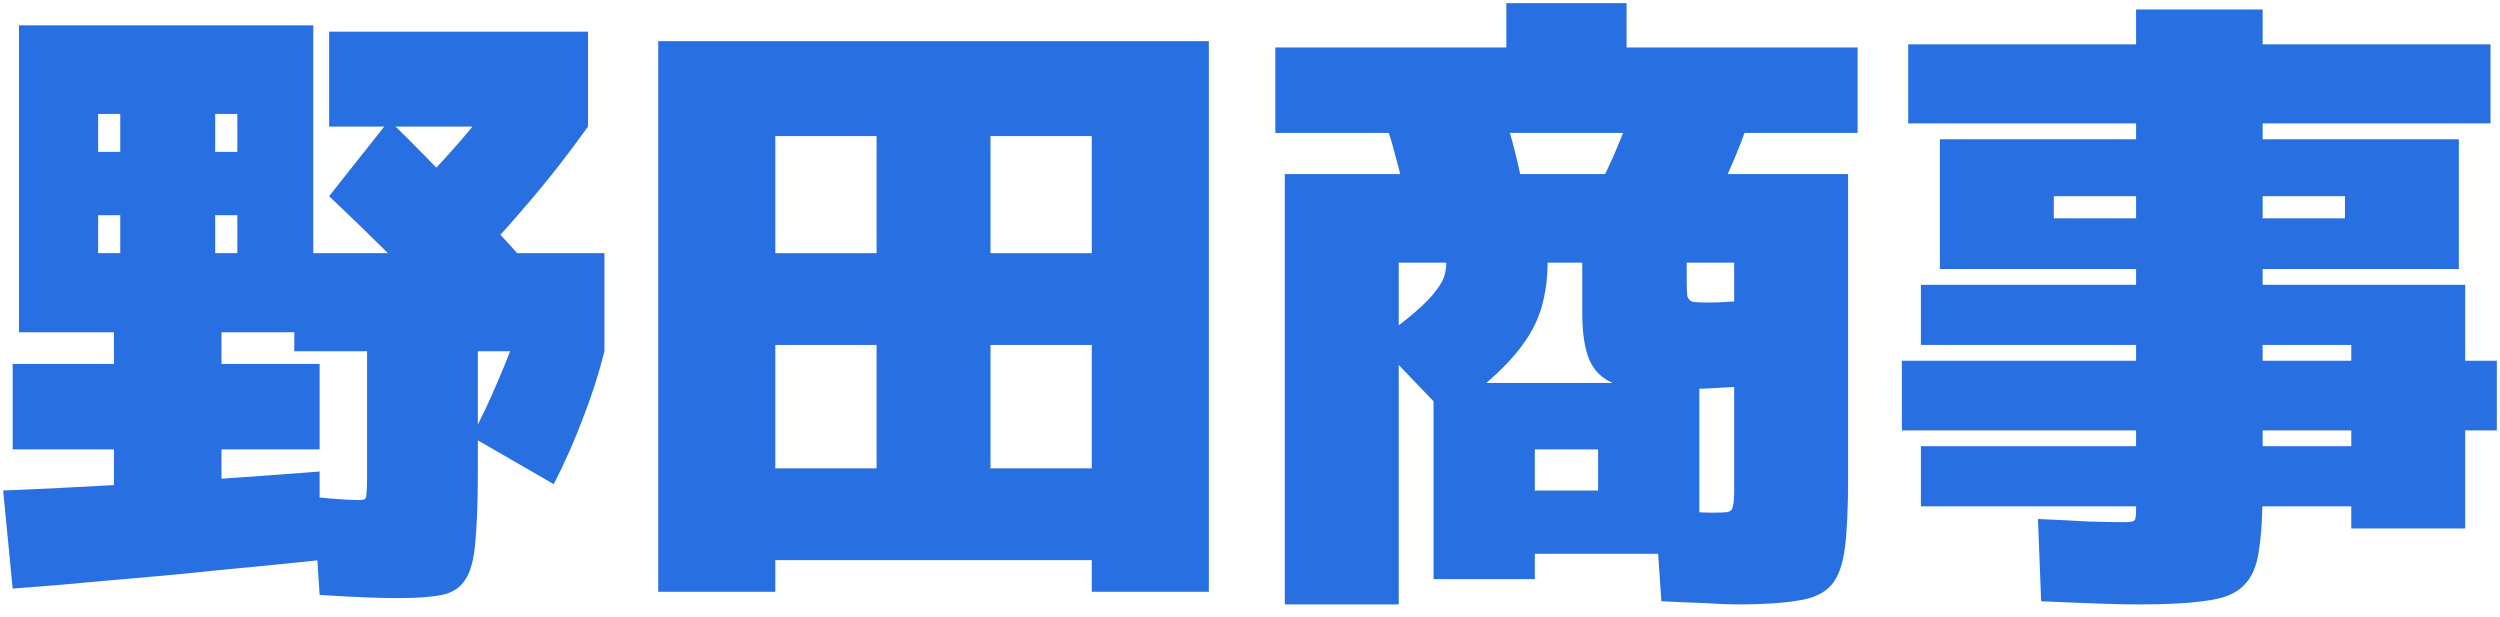
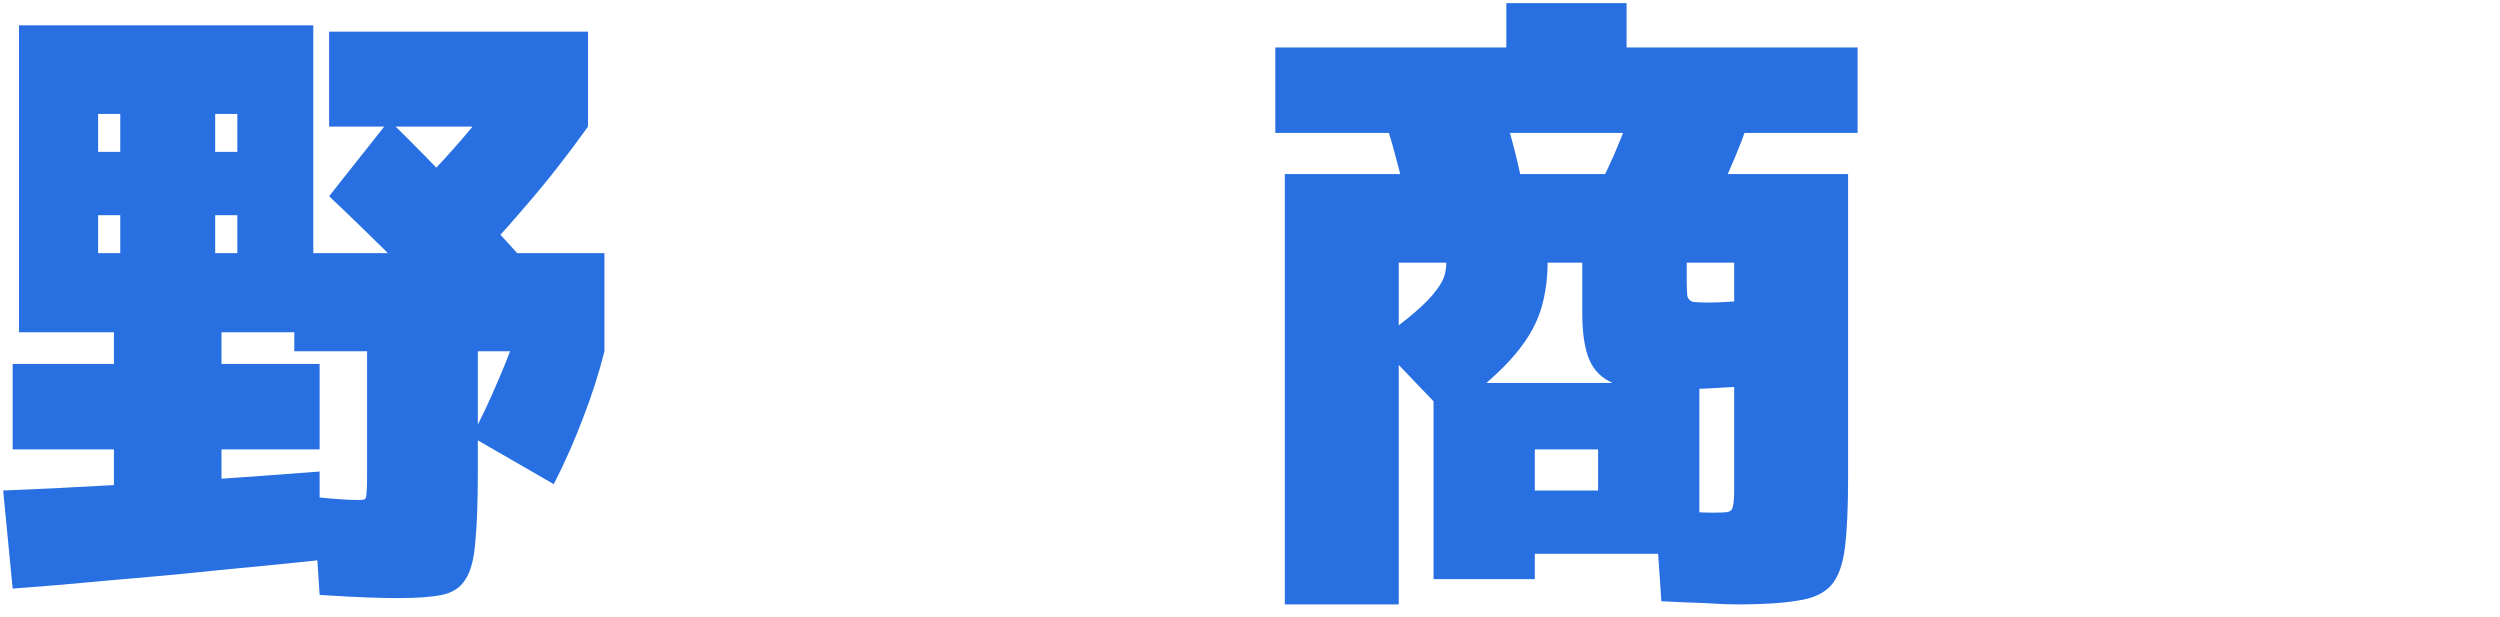
<svg xmlns="http://www.w3.org/2000/svg" width="158" height="39" viewBox="0 0 158 39" fill="none">
-   <path d="M135.2 38.2C134.64 38.2 133.92 38.187 133.04 38.16C132.16 38.133 130.814 38.08 129 38L128.8 32.8C130.027 32.853 131.094 32.907 132 32.96C132.934 32.987 133.667 33 134.2 33C134.467 33 134.654 32.987 134.76 32.96C134.867 32.933 134.934 32.867 134.96 32.76C134.987 32.653 135 32.467 135 32.2V7.8H120.6V2.8H135V0.6H143V2.8H157.4V7.8H143V30.8C143 32.48 142.92 33.813 142.76 34.8C142.627 35.787 142.307 36.52 141.8 37C141.32 37.507 140.547 37.827 139.48 37.96C138.44 38.12 137.014 38.2 135.2 38.2ZM148.6 33.4V32H121.4V28.2H148.6V27.2H120.2V22.8H148.6V21.8H121.4V18H155.8V22.8H157.8V27.2H155.8V33.4H148.6ZM122.6 17V8.8H155.4V17H129.8V13.8H148.2V12.4H129.8V17H122.6Z" fill="#2870E2" />
  <path d="M100 16.6H88.4V38.2H81.2V11H116.8V30.2C116.8 32.067 116.733 33.533 116.6 34.6C116.467 35.693 116.173 36.493 115.72 37C115.267 37.507 114.56 37.827 113.6 37.96C112.667 38.12 111.4 38.2 109.8 38.2C109.293 38.2 108.64 38.173 107.84 38.12C107.04 38.093 106.093 38.053 105 38L104.6 32.2C105.613 32.253 106.4 32.307 106.96 32.36C107.52 32.387 107.933 32.4 108.2 32.4C108.68 32.4 109.013 32.387 109.2 32.36C109.387 32.307 109.493 32.187 109.52 32C109.573 31.787 109.6 31.453 109.6 31V16.6H106.6V17.72C106.6 18.173 106.613 18.507 106.64 18.72C106.693 18.907 106.813 19.027 107 19.08C107.213 19.107 107.547 19.12 108 19.12C108.4 19.12 108.787 19.107 109.16 19.08C109.56 19.053 109.973 19.027 110.4 19L110.6 24.4C109.667 24.453 108.72 24.507 107.76 24.56C106.8 24.587 105.813 24.6 104.8 24.6C103.573 24.6 102.613 24.467 101.92 24.2C101.227 23.907 100.733 23.413 100.44 22.72C100.147 22.027 100 21.053 100 19.8V16.6ZM90.6 36.6V24.2H107.4V35H97V31H101V28.4H97V36.6H90.6ZM89 13.2C88.813 12.293 88.6 11.387 88.36 10.48C88.12 9.547 87.867 8.653 87.6 7.8L94.8 6.2C95.067 7.08 95.32 7.973 95.56 8.88C95.8 9.76 96.013 10.667 96.2 11.6L89 13.2ZM80.6 8.4V3H95.2V0.2H102.8V3H117.4V8.4H80.6ZM107 15.2L100.4 13C100.96 12.013 101.493 10.947 102 9.8C102.507 8.627 102.973 7.427 103.4 6.2L110.4 8C109.947 9.28 109.427 10.533 108.84 11.76C108.253 12.987 107.64 14.133 107 15.2ZM91.4 16.24L97.8 16C97.853 17.333 97.707 18.547 97.36 19.64C97.013 20.707 96.36 21.76 95.4 22.8C94.467 23.813 93.133 24.947 91.4 26.2L87 21.6C88.04 20.853 88.853 20.227 89.44 19.72C90.053 19.187 90.493 18.733 90.76 18.36C91.053 17.987 91.24 17.64 91.32 17.32C91.4 16.973 91.427 16.613 91.4 16.24Z" fill="#2870E2" />
-   <path d="M41.6 37.4V2.6H76.4V37.4H69V35.4H49V29.6H69V21.8H62.6V29.6H55.4V21.8H49V16H55.4V8.6H62.6V16H69V8.6H49V37.4H41.6Z" fill="#2870E2" />
  <path d="M7.2 33.4V28.4H0.8V23H7.2V21H6.2V16H7.6V13.6H6.2V9.6H7.6V7.2H13.6V9.6H15V13.6H13.6V16H15V7.2H6.2V21H1.2V1.6H19.8V21H14V23H20.2V28.4H14V33.4H7.2ZM0.8 37.2L0.2 31C2.28 30.92 4.467 30.813 6.76 30.68C9.054 30.547 11.347 30.413 13.64 30.28C15.96 30.12 18.147 29.96 20.2 29.8V35.4C18.2 35.613 16.053 35.827 13.76 36.04C11.467 36.28 9.187 36.493 6.92 36.68C4.68 36.893 2.64 37.067 0.8 37.2ZM25.2 37.8C24.694 37.8 24.04 37.787 23.24 37.76C22.467 37.733 21.453 37.68 20.2 37.6L19.8 31.4C20.547 31.48 21.147 31.533 21.6 31.56C22.08 31.587 22.413 31.6 22.6 31.6C22.814 31.6 22.96 31.587 23.04 31.56C23.12 31.507 23.16 31.387 23.16 31.2C23.187 30.987 23.2 30.653 23.2 30.2V22.2H18.6V16H38.2V22.2H30.2V29.8C30.2 31.693 30.147 33.173 30.04 34.24C29.96 35.333 29.747 36.133 29.4 36.64C29.08 37.147 28.587 37.467 27.92 37.6C27.253 37.733 26.347 37.8 25.2 37.8ZM35 30.6L29.8 27.6C30.413 26.453 30.987 25.24 31.52 23.96C32.08 22.68 32.574 21.36 33 20L38.2 22.2C37.853 23.587 37.4 25 36.84 26.44C36.307 27.853 35.694 29.24 35 30.6ZM29.8 21.4C28.227 19.747 26.707 18.187 25.24 16.72C23.773 15.253 22.294 13.813 20.8 12.4L24.6 7.6C26.174 9.147 27.68 10.68 29.12 12.2C30.587 13.693 32.014 15.227 33.4 16.8L29.8 21.4ZM29 17.6L25.4 12.8C26.893 11.36 28.294 9.867 29.6 8.32C30.907 6.747 32.173 5.107 33.4 3.4L37.16 8C35.907 9.76 34.6 11.427 33.24 13C31.907 14.573 30.494 16.107 29 17.6ZM20.8 8V2H37.16V8H20.8Z" fill="#2870E2" />
</svg>